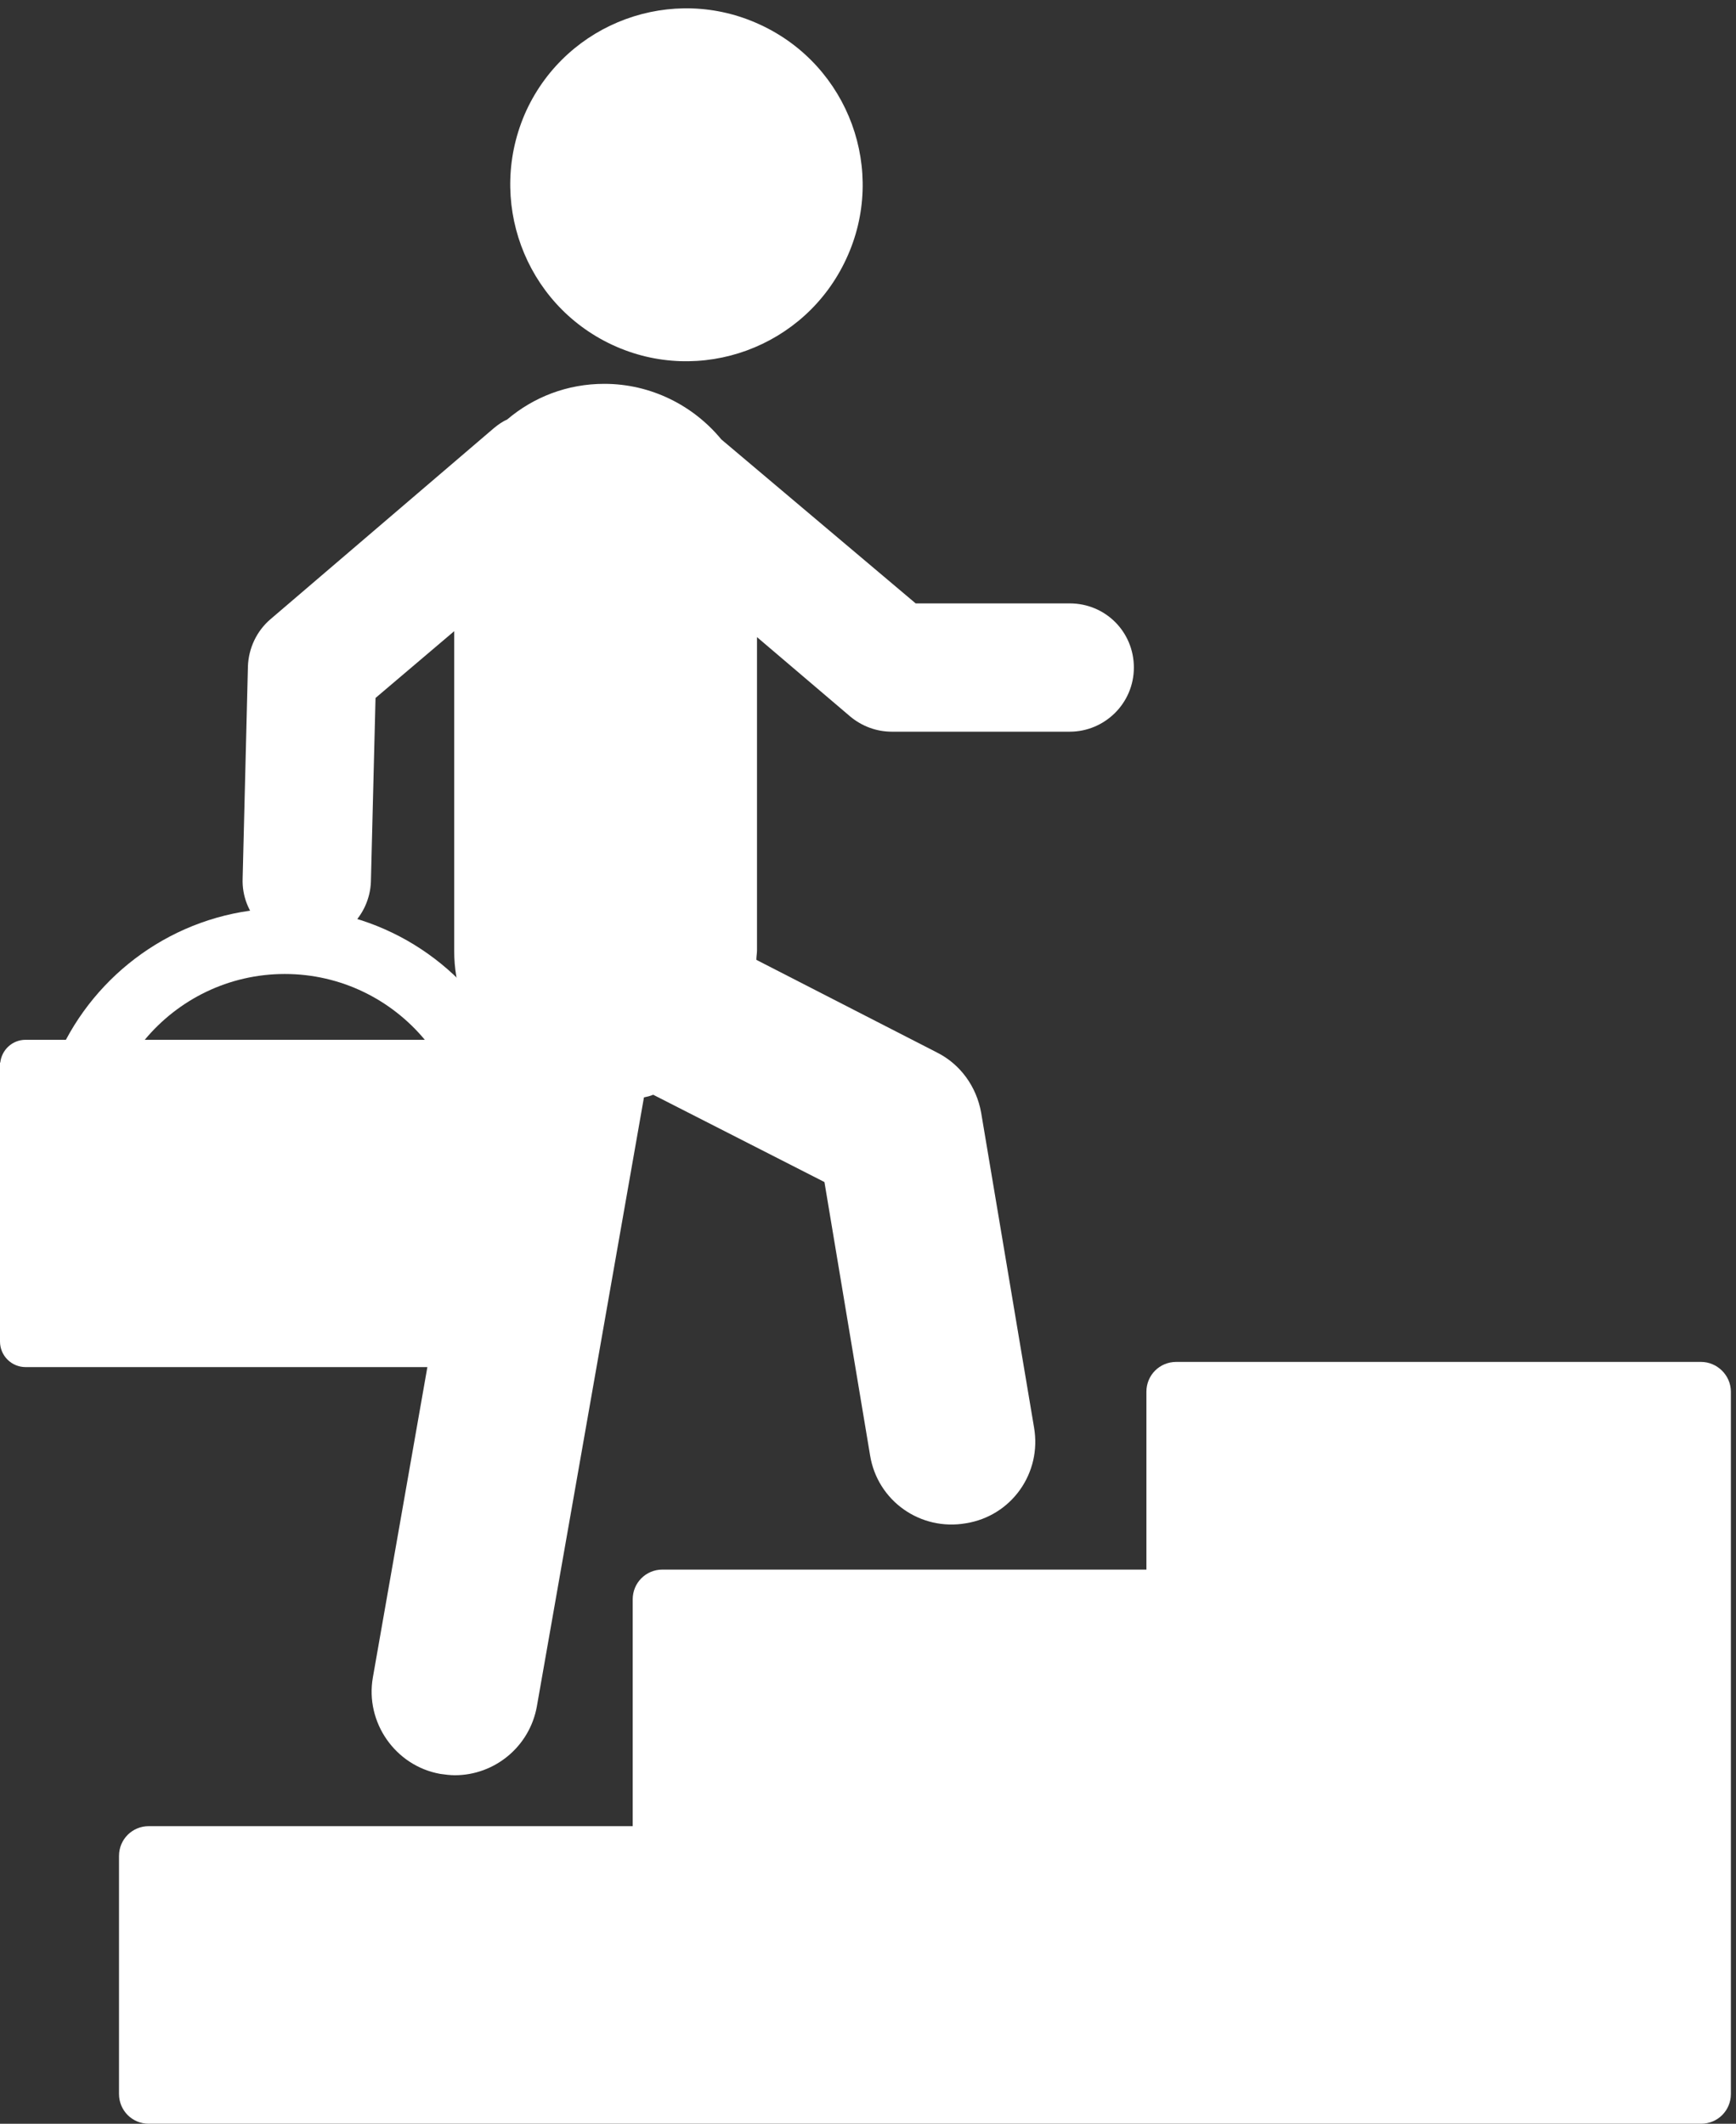
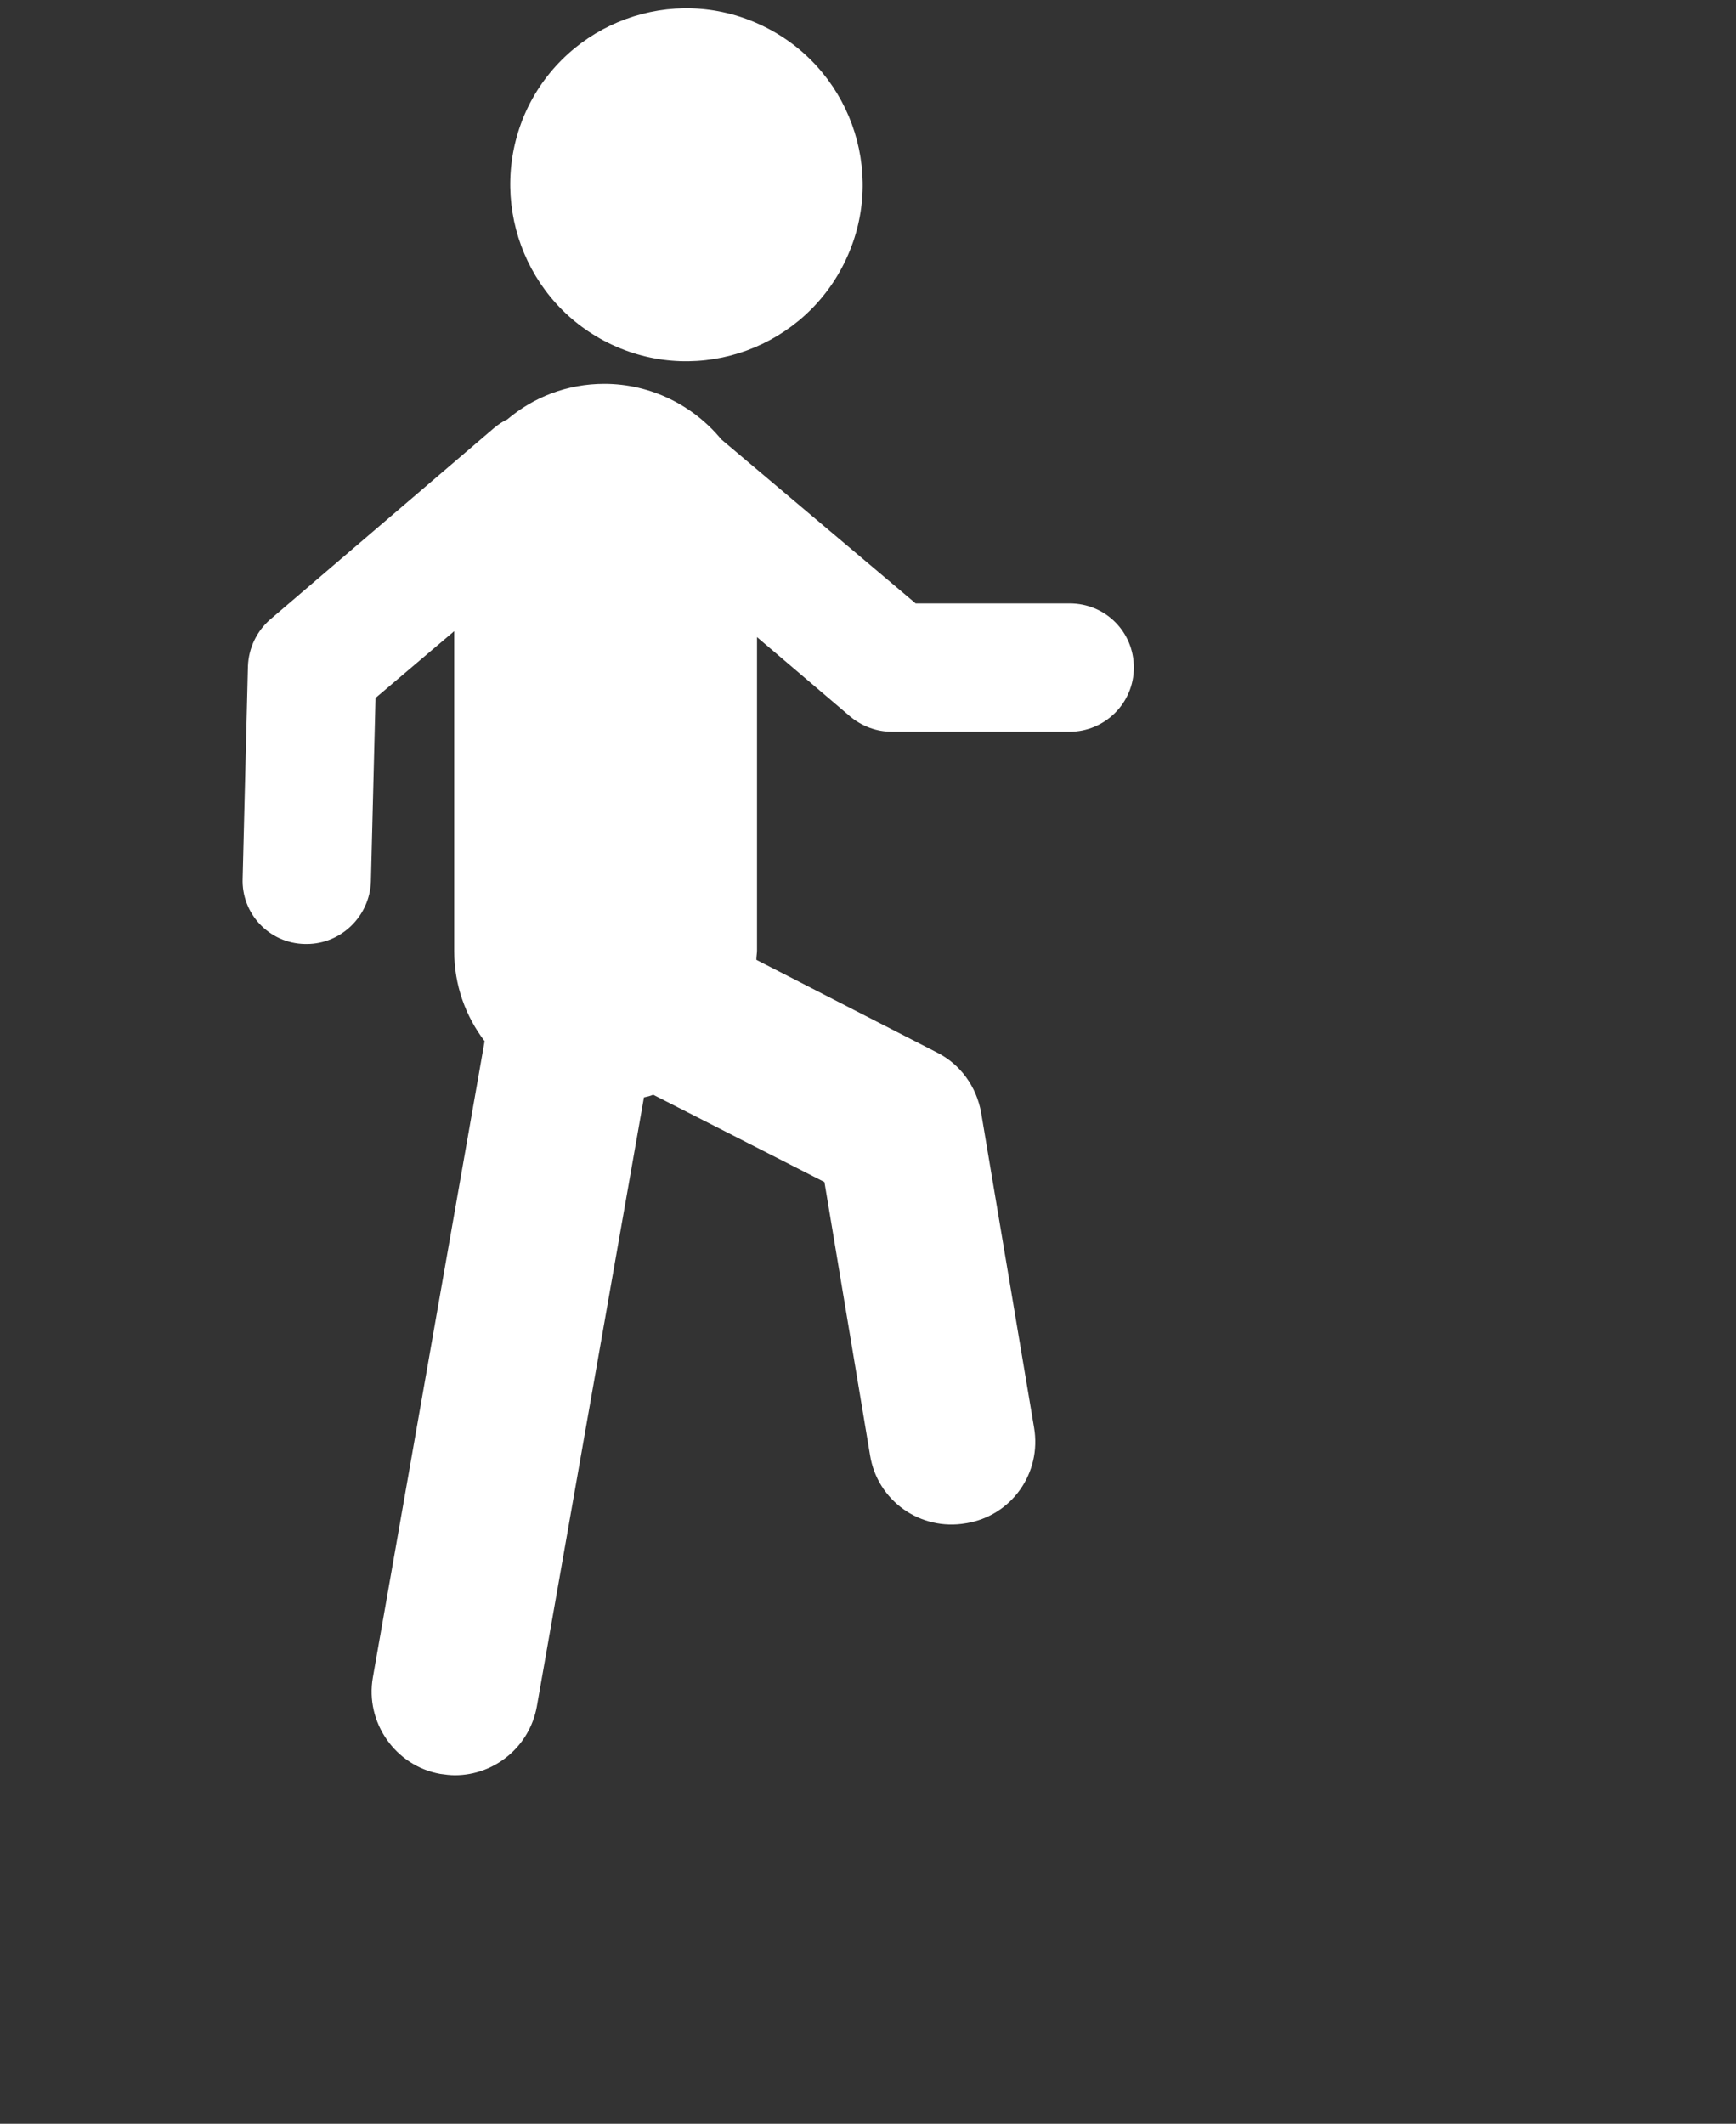
<svg xmlns="http://www.w3.org/2000/svg" width="130" height="159" viewBox="0 0 130 159" fill="none">
  <rect x="0" y="0" width="130" height="159" fill="#333333" stroke="none" />
  <path d="M45.846 25.816C52.431 28.886 60.303 26.014 63.372 19.38C66.442 12.795 63.57 4.923 56.936 1.854C50.351 -1.216 42.479 1.655 39.41 8.29C36.389 14.924 39.261 22.747 45.846 25.816Z" fill="white" />
  <path d="M22.824 70.672C22.873 70.672 22.923 70.672 22.972 70.672C25.547 70.672 27.676 68.592 27.775 66.018L28.121 52.254L34.013 47.254V71.216C34.013 73.741 34.855 76.068 36.29 77.95L27.923 125.578C27.329 128.944 29.607 132.212 32.973 132.806C33.32 132.856 33.716 132.905 34.062 132.905C37.033 132.905 39.657 130.776 40.202 127.756L48.222 82.158C48.47 82.109 48.668 82.059 48.915 81.96L61.738 88.495L65.154 108.943C65.699 112.359 68.917 114.636 72.333 114.042C75.749 113.497 78.027 110.279 77.433 106.863L73.472 83.297C73.125 81.366 71.937 79.683 70.155 78.791L56.639 71.86C56.639 71.612 56.688 71.365 56.688 71.167V47.699L63.669 53.641C64.56 54.383 65.65 54.779 66.788 54.779H80.106C82.73 54.779 84.909 52.65 84.909 49.977C84.909 47.303 82.78 45.174 80.106 45.174H68.57L54.015 32.896C51.935 30.371 48.767 28.737 45.252 28.737C42.479 28.737 39.954 29.727 37.974 31.411C37.627 31.559 37.281 31.807 36.983 32.054L20.249 46.363C19.21 47.254 18.616 48.541 18.566 49.878L18.17 65.77C18.071 68.394 20.15 70.622 22.824 70.672Z" fill="white" />
-   <path d="M127.388 101.962H88.077C86.84 101.962 85.849 102.952 85.849 104.19V117.508H49.608C48.371 117.508 47.38 118.498 47.38 119.736V136.718H11.139C9.902 136.718 8.912 137.708 8.912 138.945V156.769C8.912 158.007 9.902 158.997 11.139 158.997H127.388C128.626 158.997 129.616 158.007 129.616 156.769V104.19C129.616 102.952 128.576 101.962 127.388 101.962Z" fill="white" />
-   <path d="M42.63 79.55C42.525 78.593 41.723 77.846 40.737 77.846H37.717C34.595 71.987 28.427 67.998 21.326 67.998C14.224 67.998 8.056 71.987 4.934 77.846H1.914C0.929 77.846 0.127 78.594 0.021 79.551H0V100.436C0 100.944 0.202 101.43 0.561 101.789C0.919 102.148 1.406 102.349 1.914 102.349H40.738C40.989 102.349 41.238 102.3 41.47 102.204C41.702 102.108 41.913 101.967 42.091 101.789C42.269 101.612 42.41 101.401 42.506 101.168C42.602 100.936 42.651 100.687 42.651 100.436V79.55H42.63ZM10.839 77.846C13.343 74.837 17.114 72.919 21.326 72.919C25.537 72.919 29.308 74.837 31.812 77.846H10.839Z" fill="white" />
</svg>